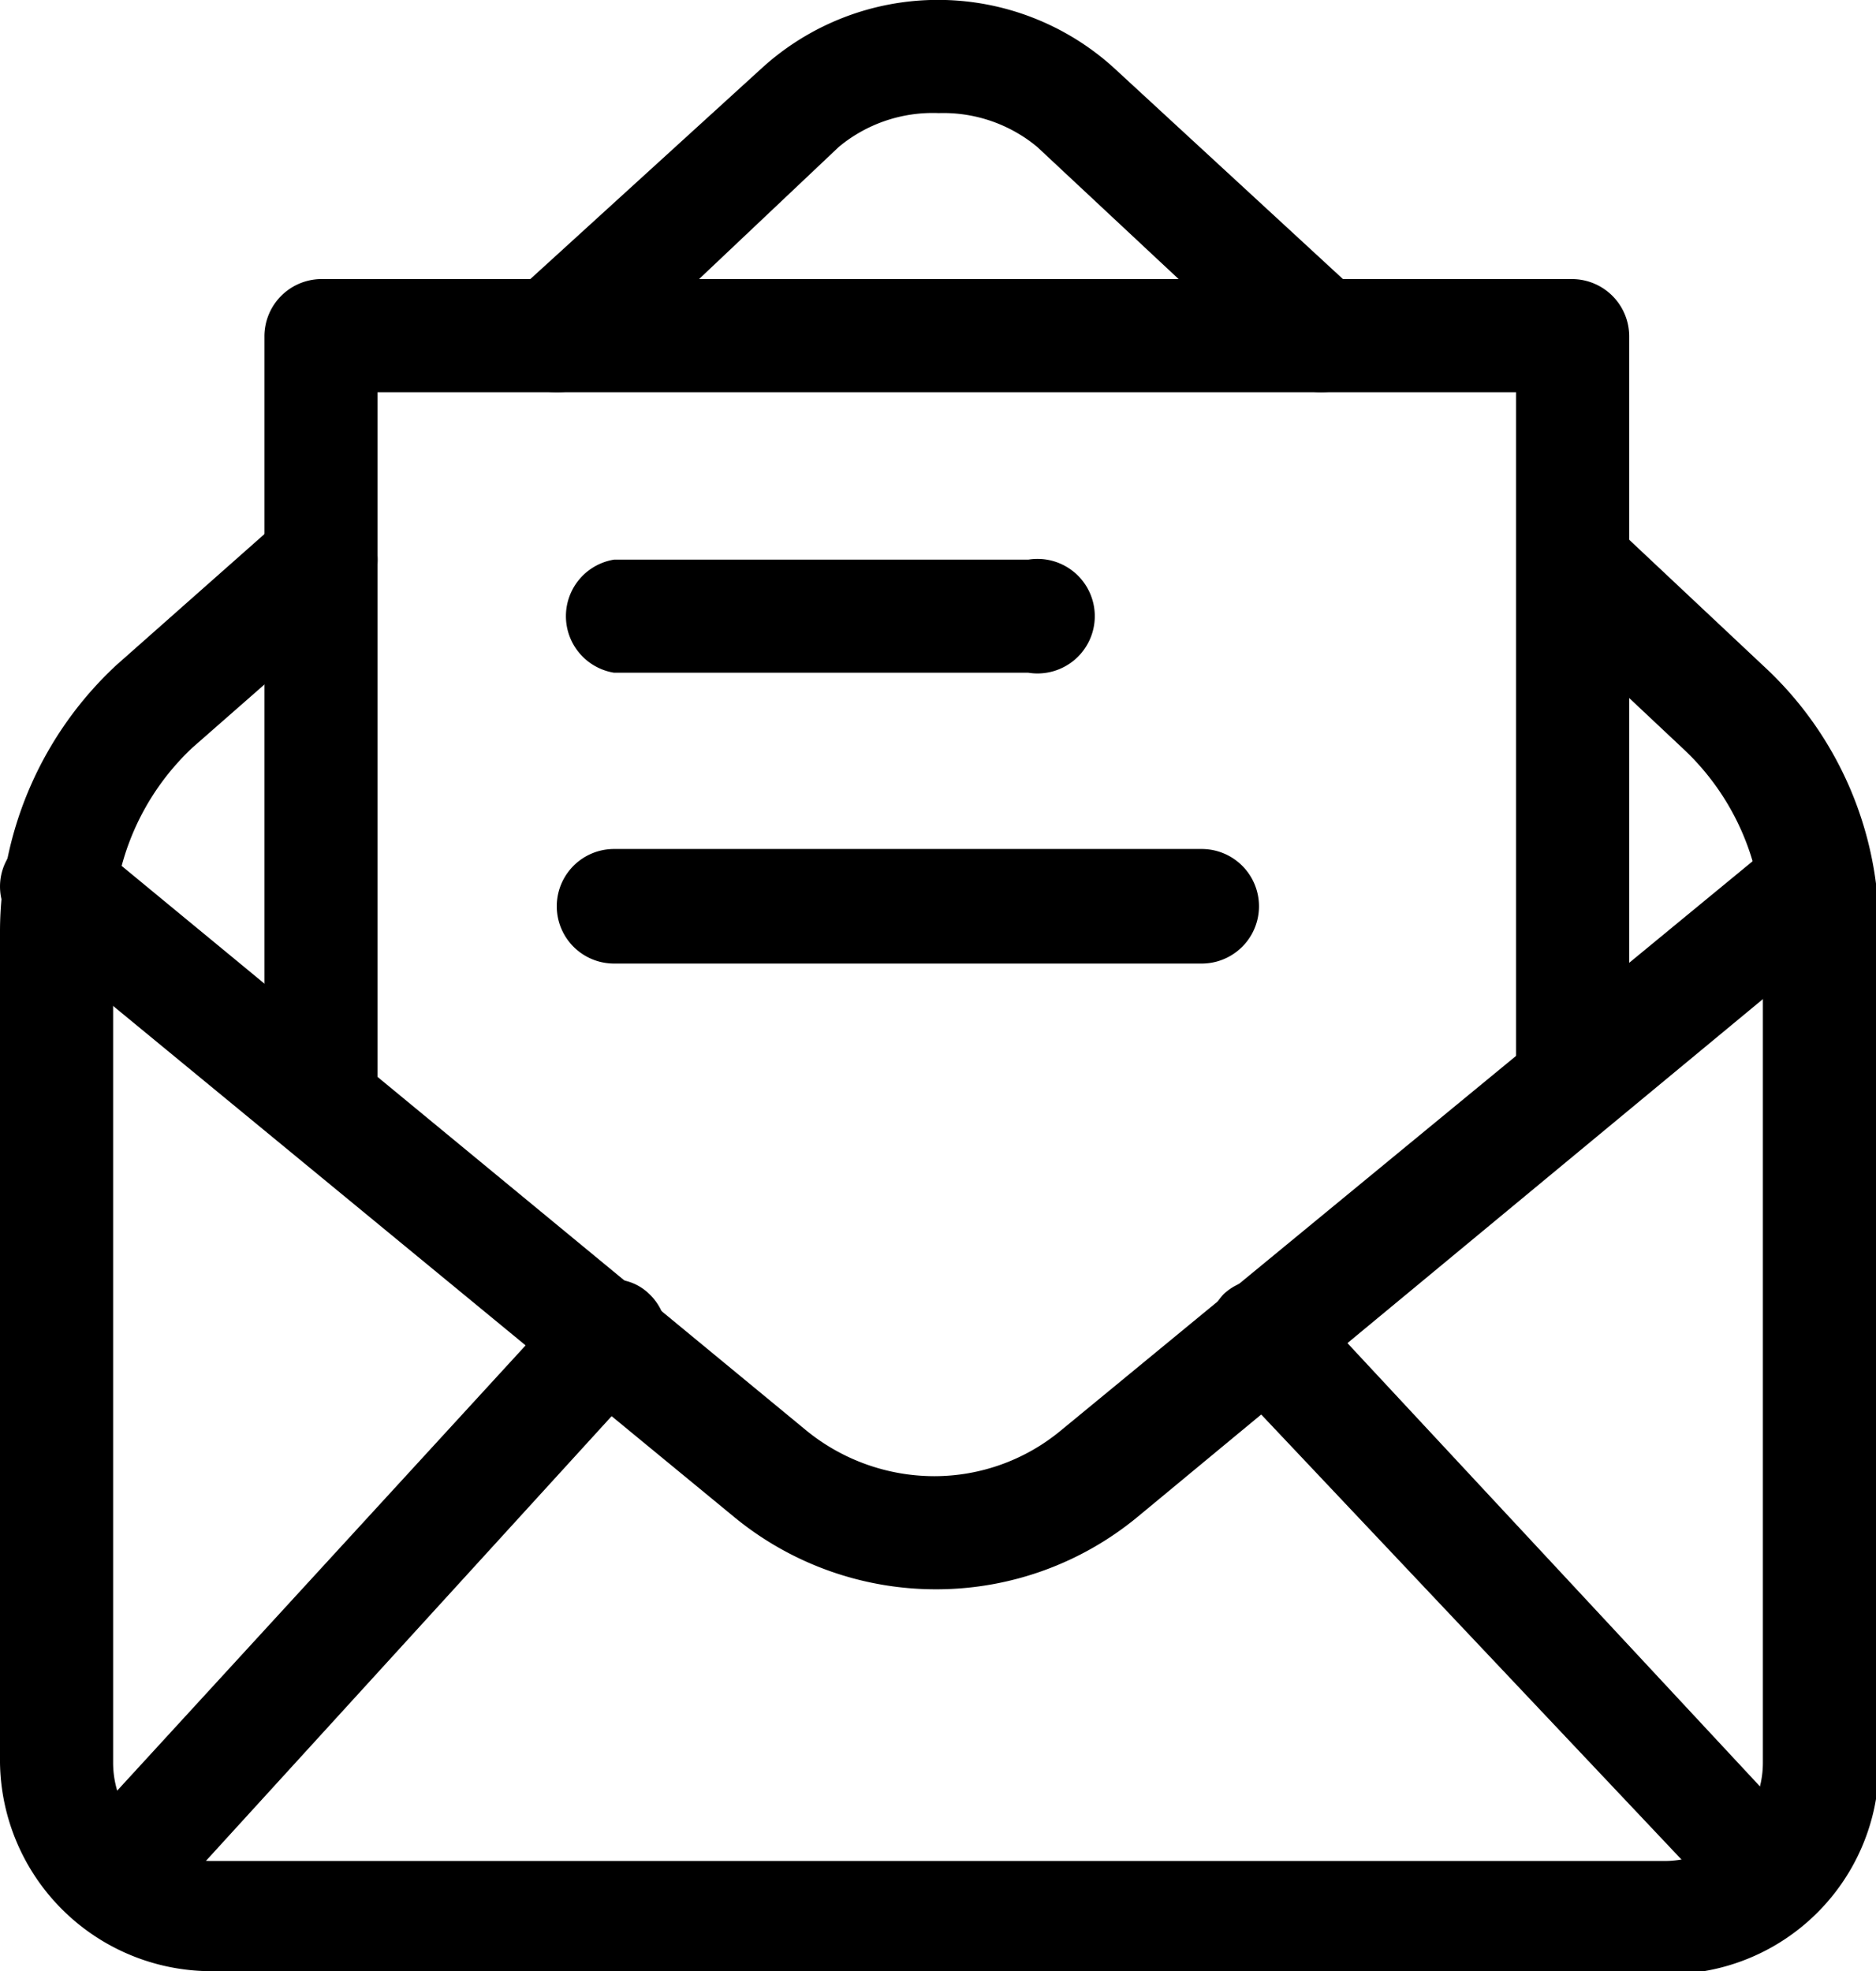
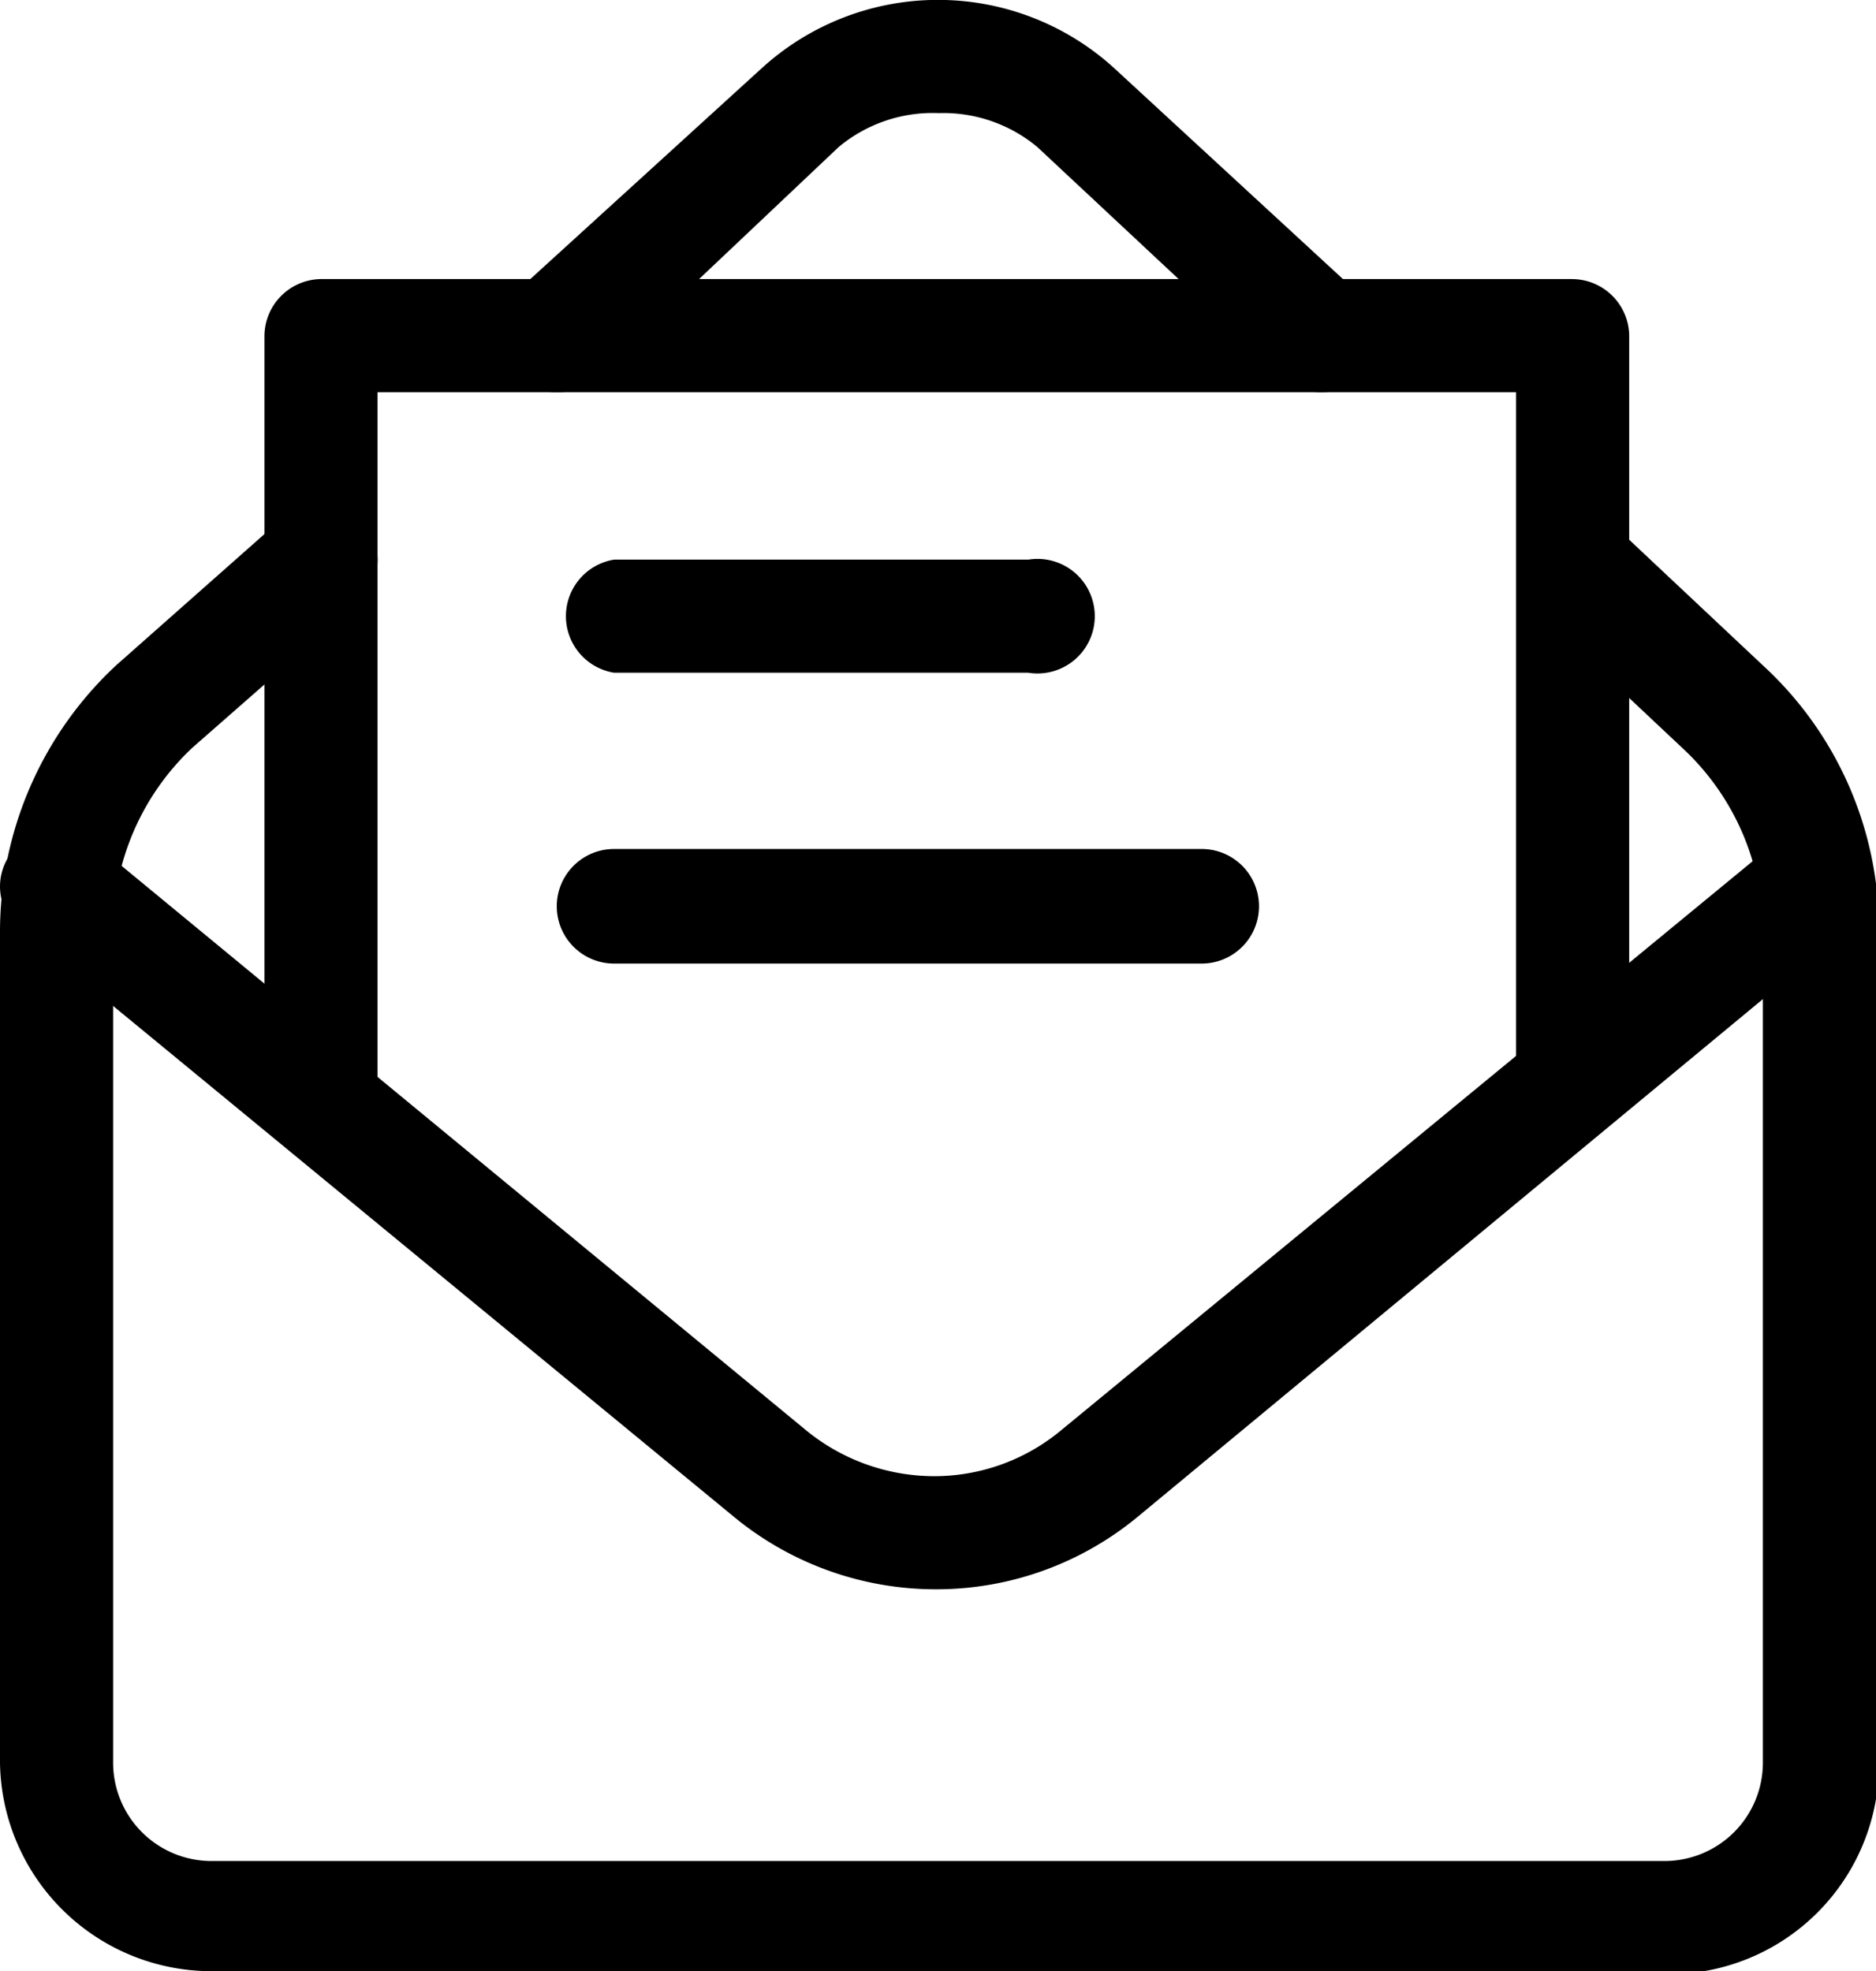
<svg xmlns="http://www.w3.org/2000/svg" id="編集モードのコピー" viewBox="0 0 12.77 13.42">
  <title>ベクトルスマートオブジェクト2</title>
  <path d="M6.39,10.82A2.16,2.16,0,0,1,5,10.33l-4.86-4a.38.38,0,0,1-.05-.54.37.37,0,0,1,.3-.14.38.38,0,0,1,.25.09l4.85,4a1.38,1.38,0,0,0,.87.31,1.35,1.35,0,0,0,.86-.31l4.86-4a.38.38,0,0,1,.25-.09.38.38,0,0,1,.24.68L7.74,10.33A2.15,2.15,0,0,1,6.39,10.82Z" />
-   <path d="M.82,13.07A.4.4,0,0,1,.56,13a.38.38,0,0,1,0-.55L3.88,8.83a.36.36,0,0,1,.28-.12.35.35,0,0,1,.26.1.38.38,0,0,1,0,.55L1.1,13A.36.36,0,0,1,.82,13.07Z" />
-   <path d="M12,13.07a.38.38,0,0,1-.28-.12L8.33,9.36a.4.4,0,0,1,0-.55.37.37,0,0,1,.26-.1.4.4,0,0,1,.29.12l3.34,3.59a.4.4,0,0,1,0,.55A.45.45,0,0,1,12,13.07Z" />
  <path d="M2.18,7.8a.38.38,0,0,1-.38-.38V2.29a.39.39,0,0,1,.38-.39H10.7a.39.39,0,0,1,.39.39v5a.39.39,0,1,1-.77,0V2.67H2.57V7.42A.38.38,0,0,1,2.18,7.8Z" />
  <path d="M4.18,4.58a.39.39,0,0,1,0-.77H7a.39.39,0,1,1,0,.77Z" />
  <path d="M4.18,6.56a.39.39,0,0,1,0-.78h4a.39.39,0,0,1,0,.78Z" />
  <path d="M3.79,2.67a.4.4,0,0,1-.29-.12.39.39,0,0,1,0-.55L5.19.46a1.78,1.78,0,0,1,2.39,0L9.25,2a.4.4,0,0,1,.12.27.37.37,0,0,1-.1.28A.38.38,0,0,1,9,2.67a.37.37,0,0,1-.26-.1L7.06,1A1,1,0,0,0,6.39.77,1,1,0,0,0,5.71,1L4.05,2.57A.37.37,0,0,1,3.79,2.67Z" />
  <path d="M1.44,13.42A1.44,1.44,0,0,1,0,12V6.34A2.48,2.48,0,0,1,.79,4.53l1.13-1a.38.38,0,0,1,.26-.11.41.41,0,0,1,.29.13.39.39,0,0,1,.1.28.37.37,0,0,1-.12.26l-1.14,1A1.71,1.71,0,0,0,.77,6.34V12a.67.67,0,0,0,.67.67h9.89A.67.67,0,0,0,12,12V6.34a1.71,1.71,0,0,0-.54-1.24l-1-.94a.38.38,0,0,1,0-.55.38.38,0,0,1,.28-.12.35.35,0,0,1,.26.1l1,.94a2.44,2.44,0,0,1,.79,1.81V12a1.43,1.43,0,0,1-1.44,1.44Z" />
</svg>